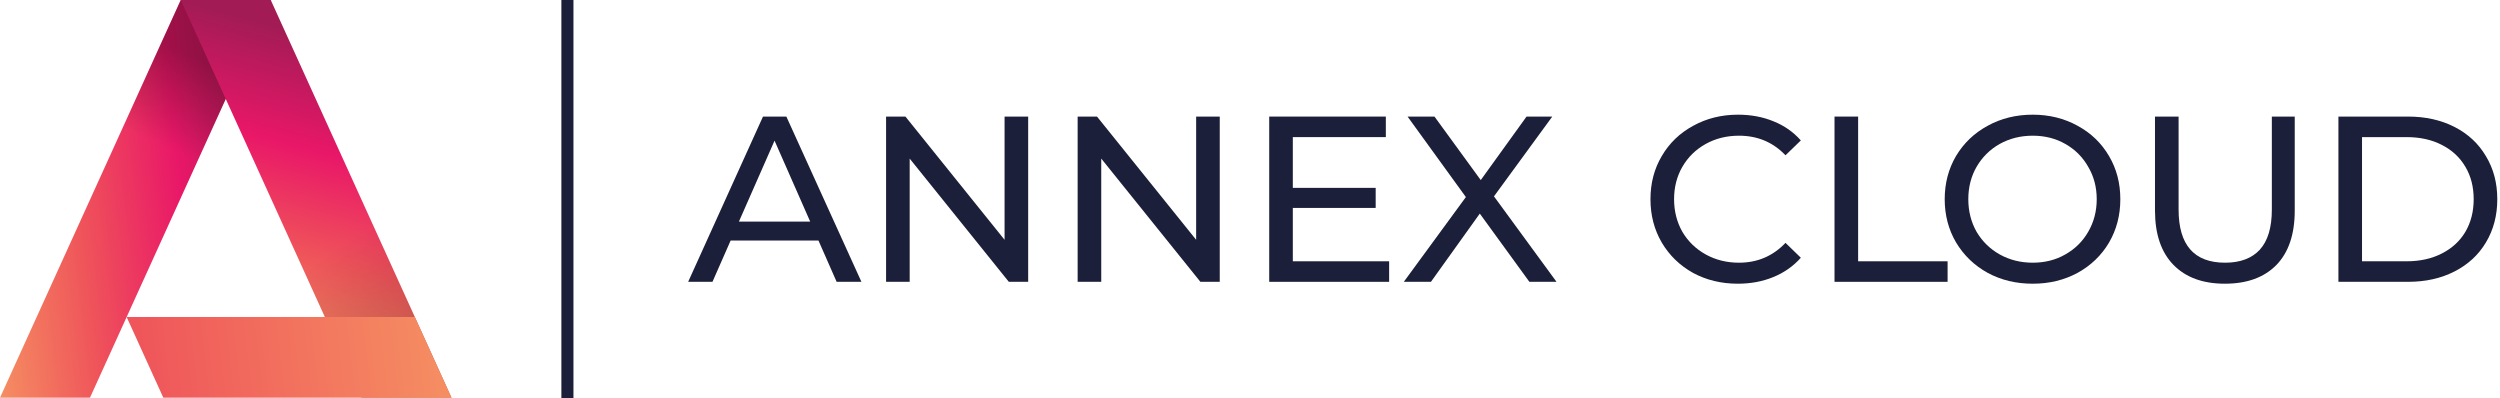
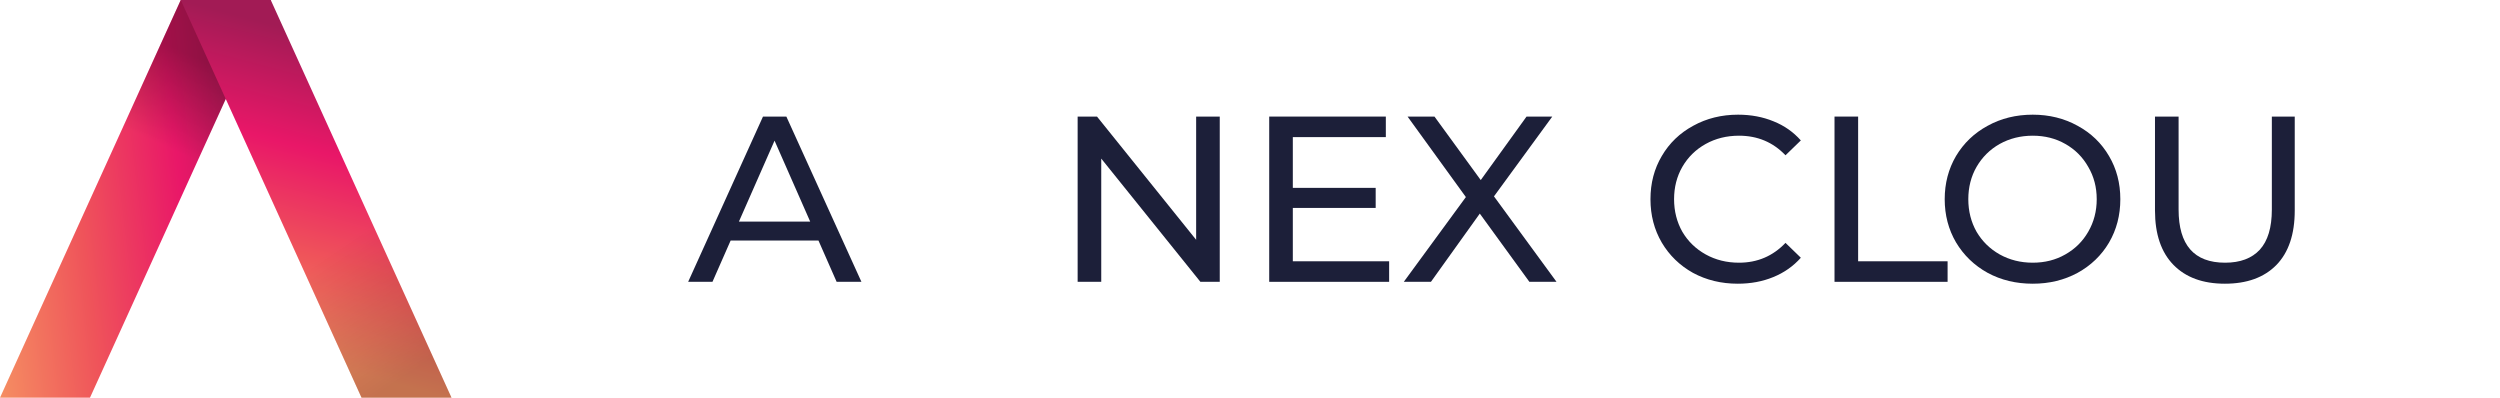
<svg xmlns="http://www.w3.org/2000/svg" width="251" height="40" viewBox="0 0 251 40" fill="none">
  <path d="M0 39.927H9.035L27.183 0H18.148L0 39.927Z" fill="url(#paint0_linear_389_550)" />
  <path d="M0 39.927H9.035L27.183 0H18.148L0 39.927Z" fill="url(#paint1_linear_389_550)" fill-opacity="0.3" />
  <path d="M45.331 39.927H36.297L18.148 0H27.183L45.331 39.927Z" fill="url(#paint2_linear_389_550)" />
  <path d="M45.331 39.927H36.297L18.148 0H27.183L45.331 39.927Z" fill="url(#paint3_linear_389_550)" fill-opacity="0.2" />
-   <path d="M12.715 31.828L16.396 39.927H45.331L41.649 31.828H12.715Z" fill="url(#paint4_linear_389_550)" />
  <path d="M82.173 24.147H73.357L71.532 28.295H69.091L76.604 11.704H78.95L86.487 28.295H83.998L82.173 24.147ZM81.344 22.251L77.765 14.122L74.186 22.251H81.344Z" fill="#1C1F39" />
-   <path d="M103.229 11.704V28.295H101.286L91.332 15.923V28.295H88.962V11.704H90.905L100.859 24.076V11.704H103.229Z" fill="#1C1F39" />
  <path d="M122.463 11.704V28.295H120.52L110.565 15.923V28.295H108.195V11.704H110.139L120.093 24.076V11.704H122.463Z" fill="#1C1F39" />
  <path d="M139.469 26.233V28.295H127.429V11.704H139.137V13.766H129.799V18.862H138.118V20.876H129.799V26.233H139.469Z" fill="#1C1F39" />
  <path d="M153.55 28.295L148.572 21.445L143.666 28.295H140.941L147.174 19.786L141.32 11.704H144.022L148.667 18.08L153.265 11.704H155.849L149.995 19.715L156.275 28.295H153.55Z" fill="#1C1F39" />
  <path d="M174.476 28.484C172.817 28.484 171.316 28.121 169.973 27.394C168.646 26.651 167.603 25.64 166.845 24.36C166.086 23.065 165.707 21.611 165.707 19.999C165.707 18.388 166.086 16.942 166.845 15.662C167.603 14.367 168.654 13.355 169.997 12.629C171.34 11.886 172.841 11.514 174.5 11.514C175.796 11.514 176.981 11.736 178.055 12.178C179.13 12.605 180.046 13.245 180.804 14.098L179.264 15.591C178.016 14.28 176.459 13.624 174.595 13.624C173.362 13.624 172.248 13.9 171.253 14.453C170.258 15.006 169.476 15.773 168.907 16.752C168.354 17.716 168.077 18.799 168.077 19.999C168.077 21.2 168.354 22.29 168.907 23.27C169.476 24.234 170.258 24.992 171.253 25.545C172.248 26.098 173.362 26.375 174.595 26.375C176.444 26.375 178 25.711 179.264 24.384L180.804 25.877C180.046 26.73 179.122 27.378 178.031 27.821C176.957 28.263 175.772 28.484 174.476 28.484Z" fill="#1C1F39" />
  <path d="M184.185 11.704H186.556V26.233H195.538V28.295H184.185V11.704Z" fill="#1C1F39" />
  <path d="M204.088 28.484C202.413 28.484 200.904 28.121 199.561 27.394C198.218 26.651 197.16 25.632 196.385 24.337C195.627 23.041 195.248 21.595 195.248 19.999C195.248 18.404 195.627 16.958 196.385 15.662C197.16 14.367 198.218 13.355 199.561 12.629C200.904 11.886 202.413 11.514 204.088 11.514C205.747 11.514 207.248 11.886 208.591 12.629C209.934 13.355 210.985 14.367 211.743 15.662C212.502 16.942 212.881 18.388 212.881 19.999C212.881 21.611 212.502 23.065 211.743 24.36C210.985 25.64 209.934 26.651 208.591 27.394C207.248 28.121 205.747 28.484 204.088 28.484ZM204.088 26.375C205.305 26.375 206.395 26.098 207.359 25.545C208.338 24.992 209.105 24.234 209.658 23.27C210.227 22.29 210.511 21.2 210.511 19.999C210.511 18.799 210.227 17.716 209.658 16.752C209.105 15.773 208.338 15.006 207.359 14.453C206.395 13.9 205.305 13.624 204.088 13.624C202.871 13.624 201.765 13.9 200.77 14.453C199.79 15.006 199.016 15.773 198.447 16.752C197.894 17.716 197.618 18.799 197.618 19.999C197.618 21.2 197.894 22.29 198.447 23.27C199.016 24.234 199.79 24.992 200.77 25.545C201.765 26.098 202.871 26.375 204.088 26.375Z" fill="#1C1F39" />
  <path d="M223.377 28.484C221.165 28.484 219.442 27.852 218.21 26.588C216.978 25.324 216.361 23.507 216.361 21.137V11.704H218.731V21.042C218.731 24.597 220.288 26.375 223.4 26.375C224.917 26.375 226.079 25.94 226.884 25.071C227.69 24.186 228.093 22.843 228.093 21.042V11.704H230.392V21.137C230.392 23.523 229.776 25.348 228.543 26.612C227.311 27.86 225.589 28.484 223.377 28.484Z" fill="#1C1F39" />
-   <path d="M234.777 11.704H241.769C243.523 11.704 245.079 12.052 246.438 12.747C247.797 13.442 248.847 14.422 249.59 15.686C250.348 16.934 250.728 18.372 250.728 19.999C250.728 21.627 250.348 23.073 249.59 24.337C248.847 25.585 247.797 26.557 246.438 27.252C245.079 27.947 243.523 28.295 241.769 28.295H234.777V11.704ZM241.627 26.233C242.97 26.233 244.147 25.972 245.158 25.451C246.185 24.929 246.975 24.202 247.528 23.27C248.081 22.322 248.358 21.232 248.358 19.999C248.358 18.767 248.081 17.685 247.528 16.752C246.975 15.804 246.185 15.07 245.158 14.548C244.147 14.027 242.97 13.766 241.627 13.766H237.147V26.233H241.627Z" fill="#1C1F39" />
-   <rect x="56.363" width="1.212" height="40" fill="#1C1F39" />
  <defs>
    <linearGradient id="paint0_linear_389_550" x1="27.14" y1="1.50983e-07" x2="-4.338" y2="3.769" gradientUnits="userSpaceOnUse">
      <stop stop-color="#A21B55" />
      <stop offset="0.353" stop-color="#E91768" />
      <stop offset="0.681" stop-color="#EF545A" />
      <stop offset="1" stop-color="#F58E62" />
    </linearGradient>
    <linearGradient id="paint1_linear_389_550" x1="18.141" y1="-1.47556e-07" x2="-4.02655e-05" y2="39.996" gradientUnits="userSpaceOnUse">
      <stop offset="0.107" />
      <stop offset="0.32" stop-opacity="0" />
    </linearGradient>
    <linearGradient id="paint2_linear_389_550" x1="18.141" y1="1.43603e-07" x2="10.015" y2="30.644" gradientUnits="userSpaceOnUse">
      <stop stop-color="#A21B55" />
      <stop offset="0.353" stop-color="#E91768" />
      <stop offset="0.681" stop-color="#EF545A" />
      <stop offset="1" stop-color="#F58E62" />
    </linearGradient>
    <linearGradient id="paint3_linear_389_550" x1="45.281" y1="39.996" x2="18.141" y2="3.13695e-05" gradientUnits="userSpaceOnUse">
      <stop offset="0.092" />
      <stop offset="0.394" stop-opacity="0" />
    </linearGradient>
    <linearGradient id="paint4_linear_389_550" x1="12.713" y1="31.853" x2="43.818" y2="28.047" gradientUnits="userSpaceOnUse">
      <stop stop-color="#EF545A" />
      <stop offset="1" stop-color="#F58E62" />
    </linearGradient>
  </defs>
</svg>